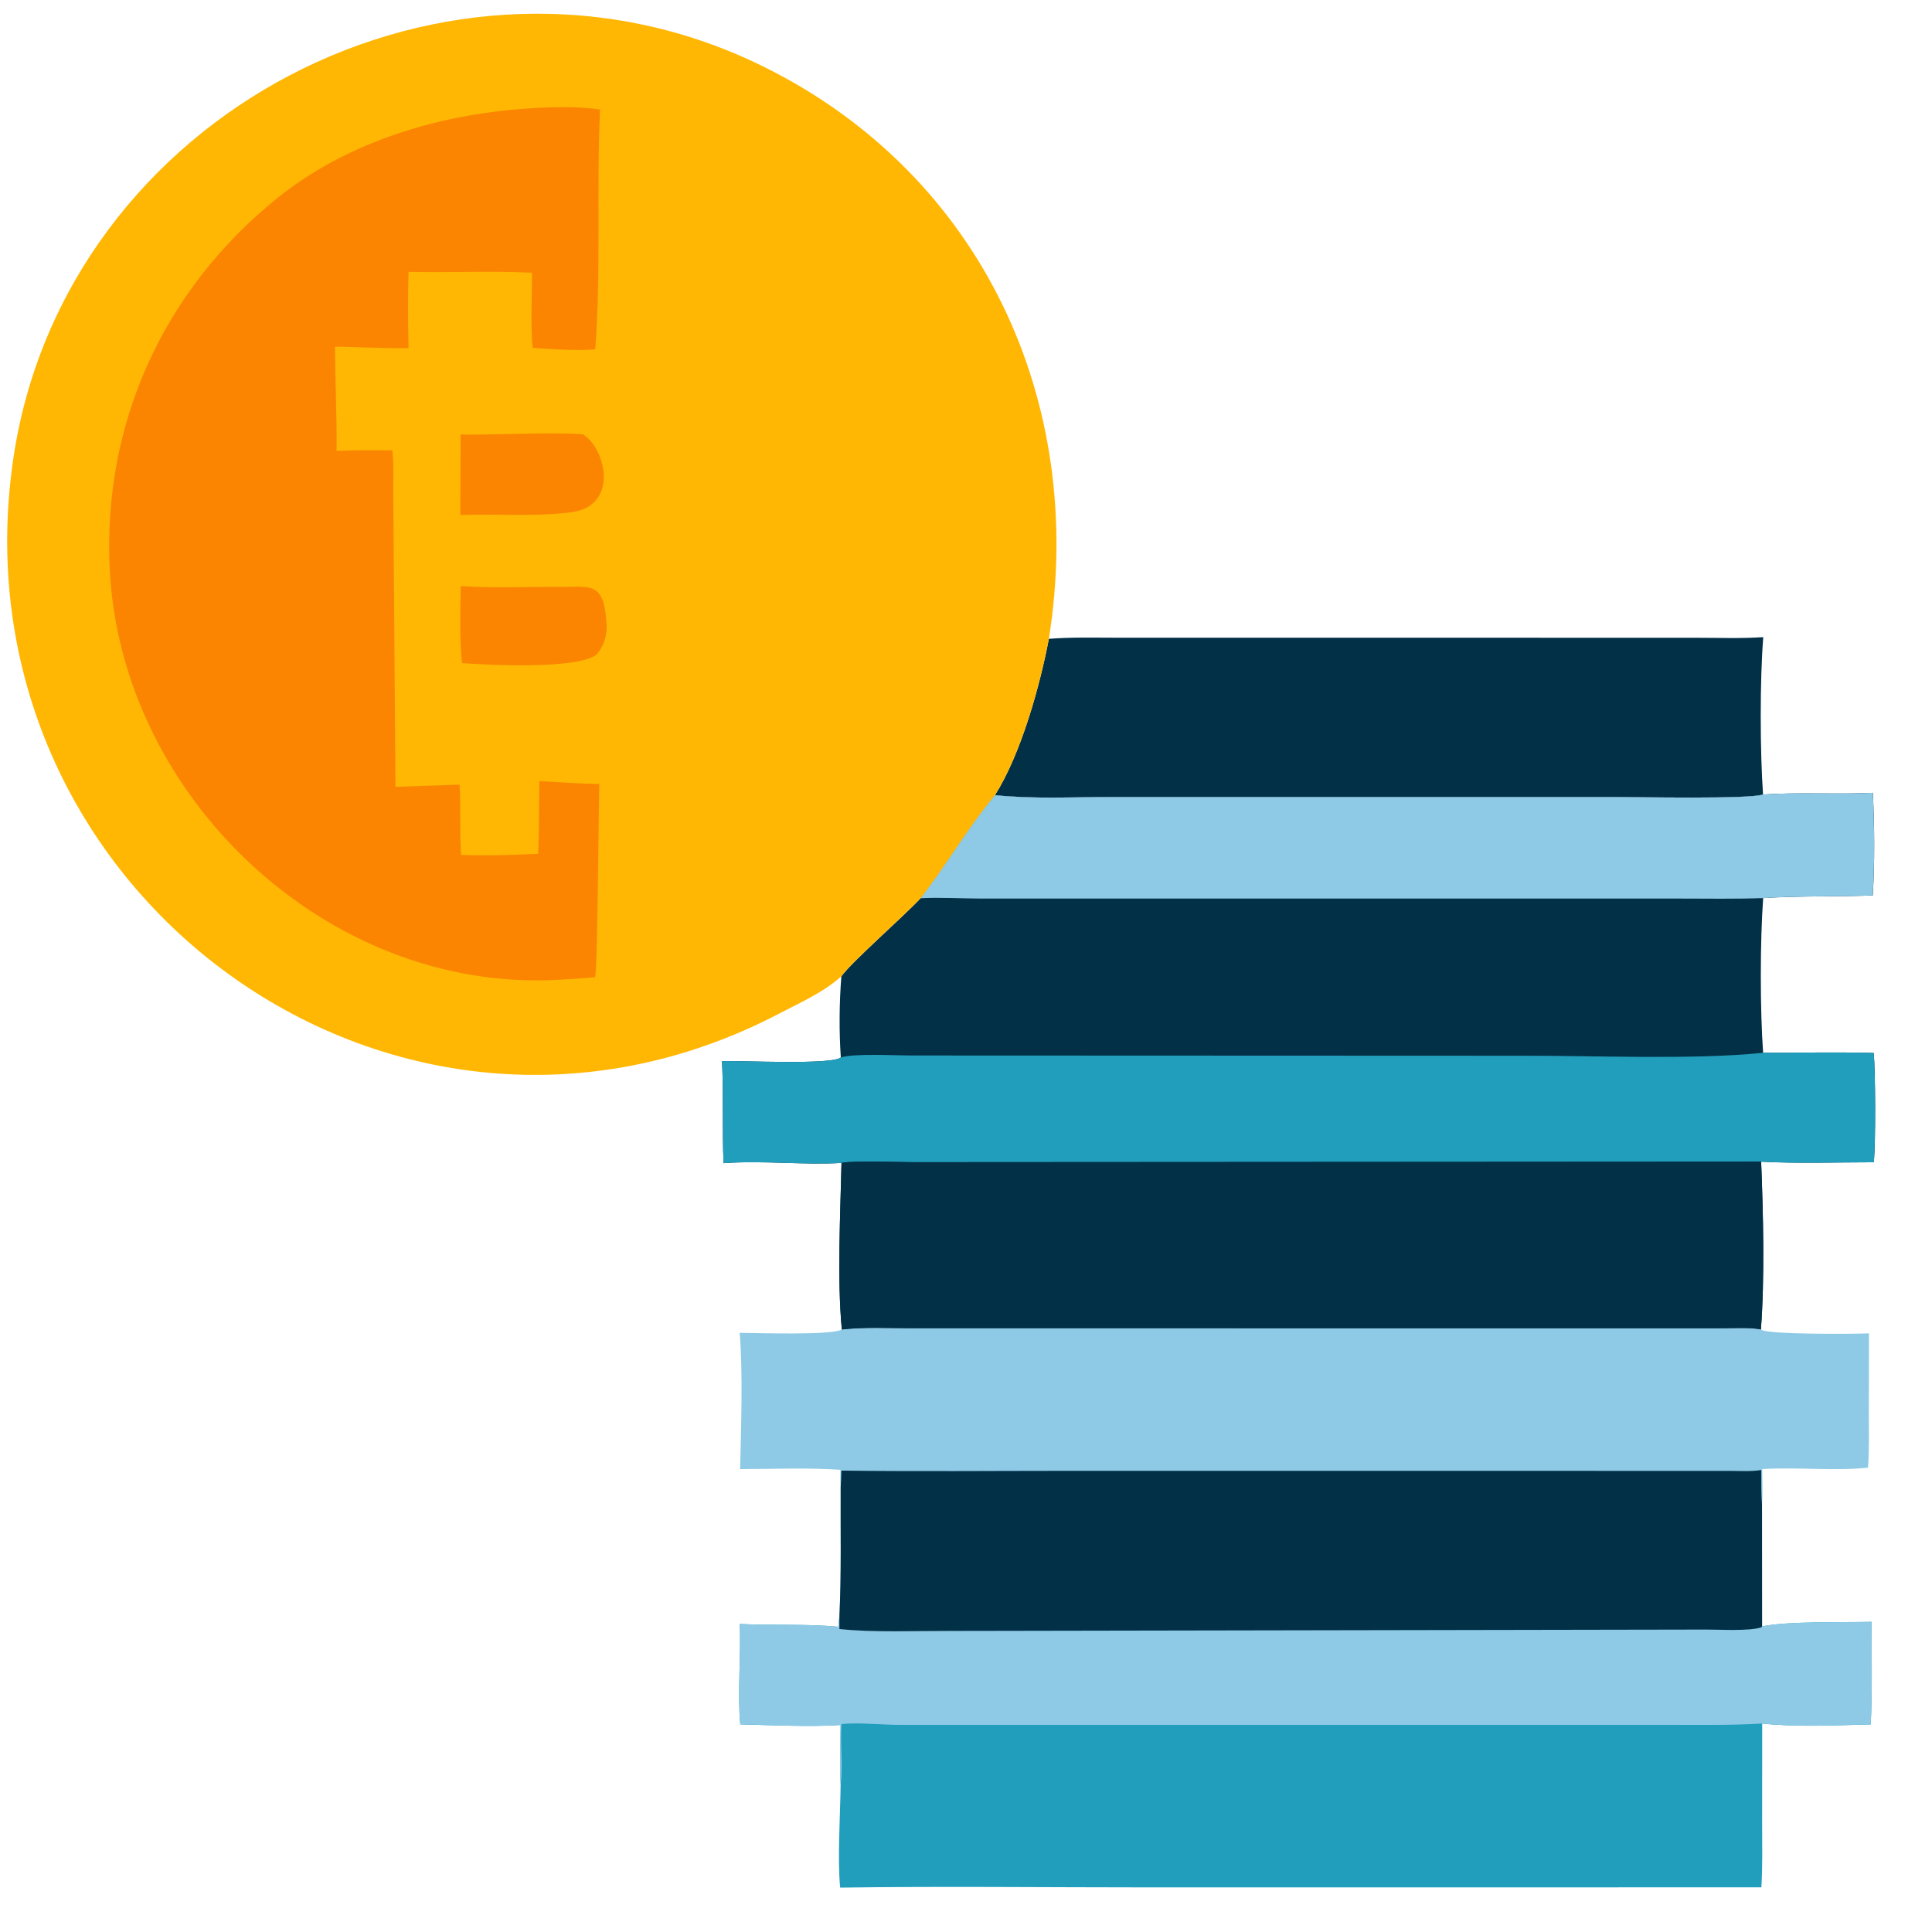
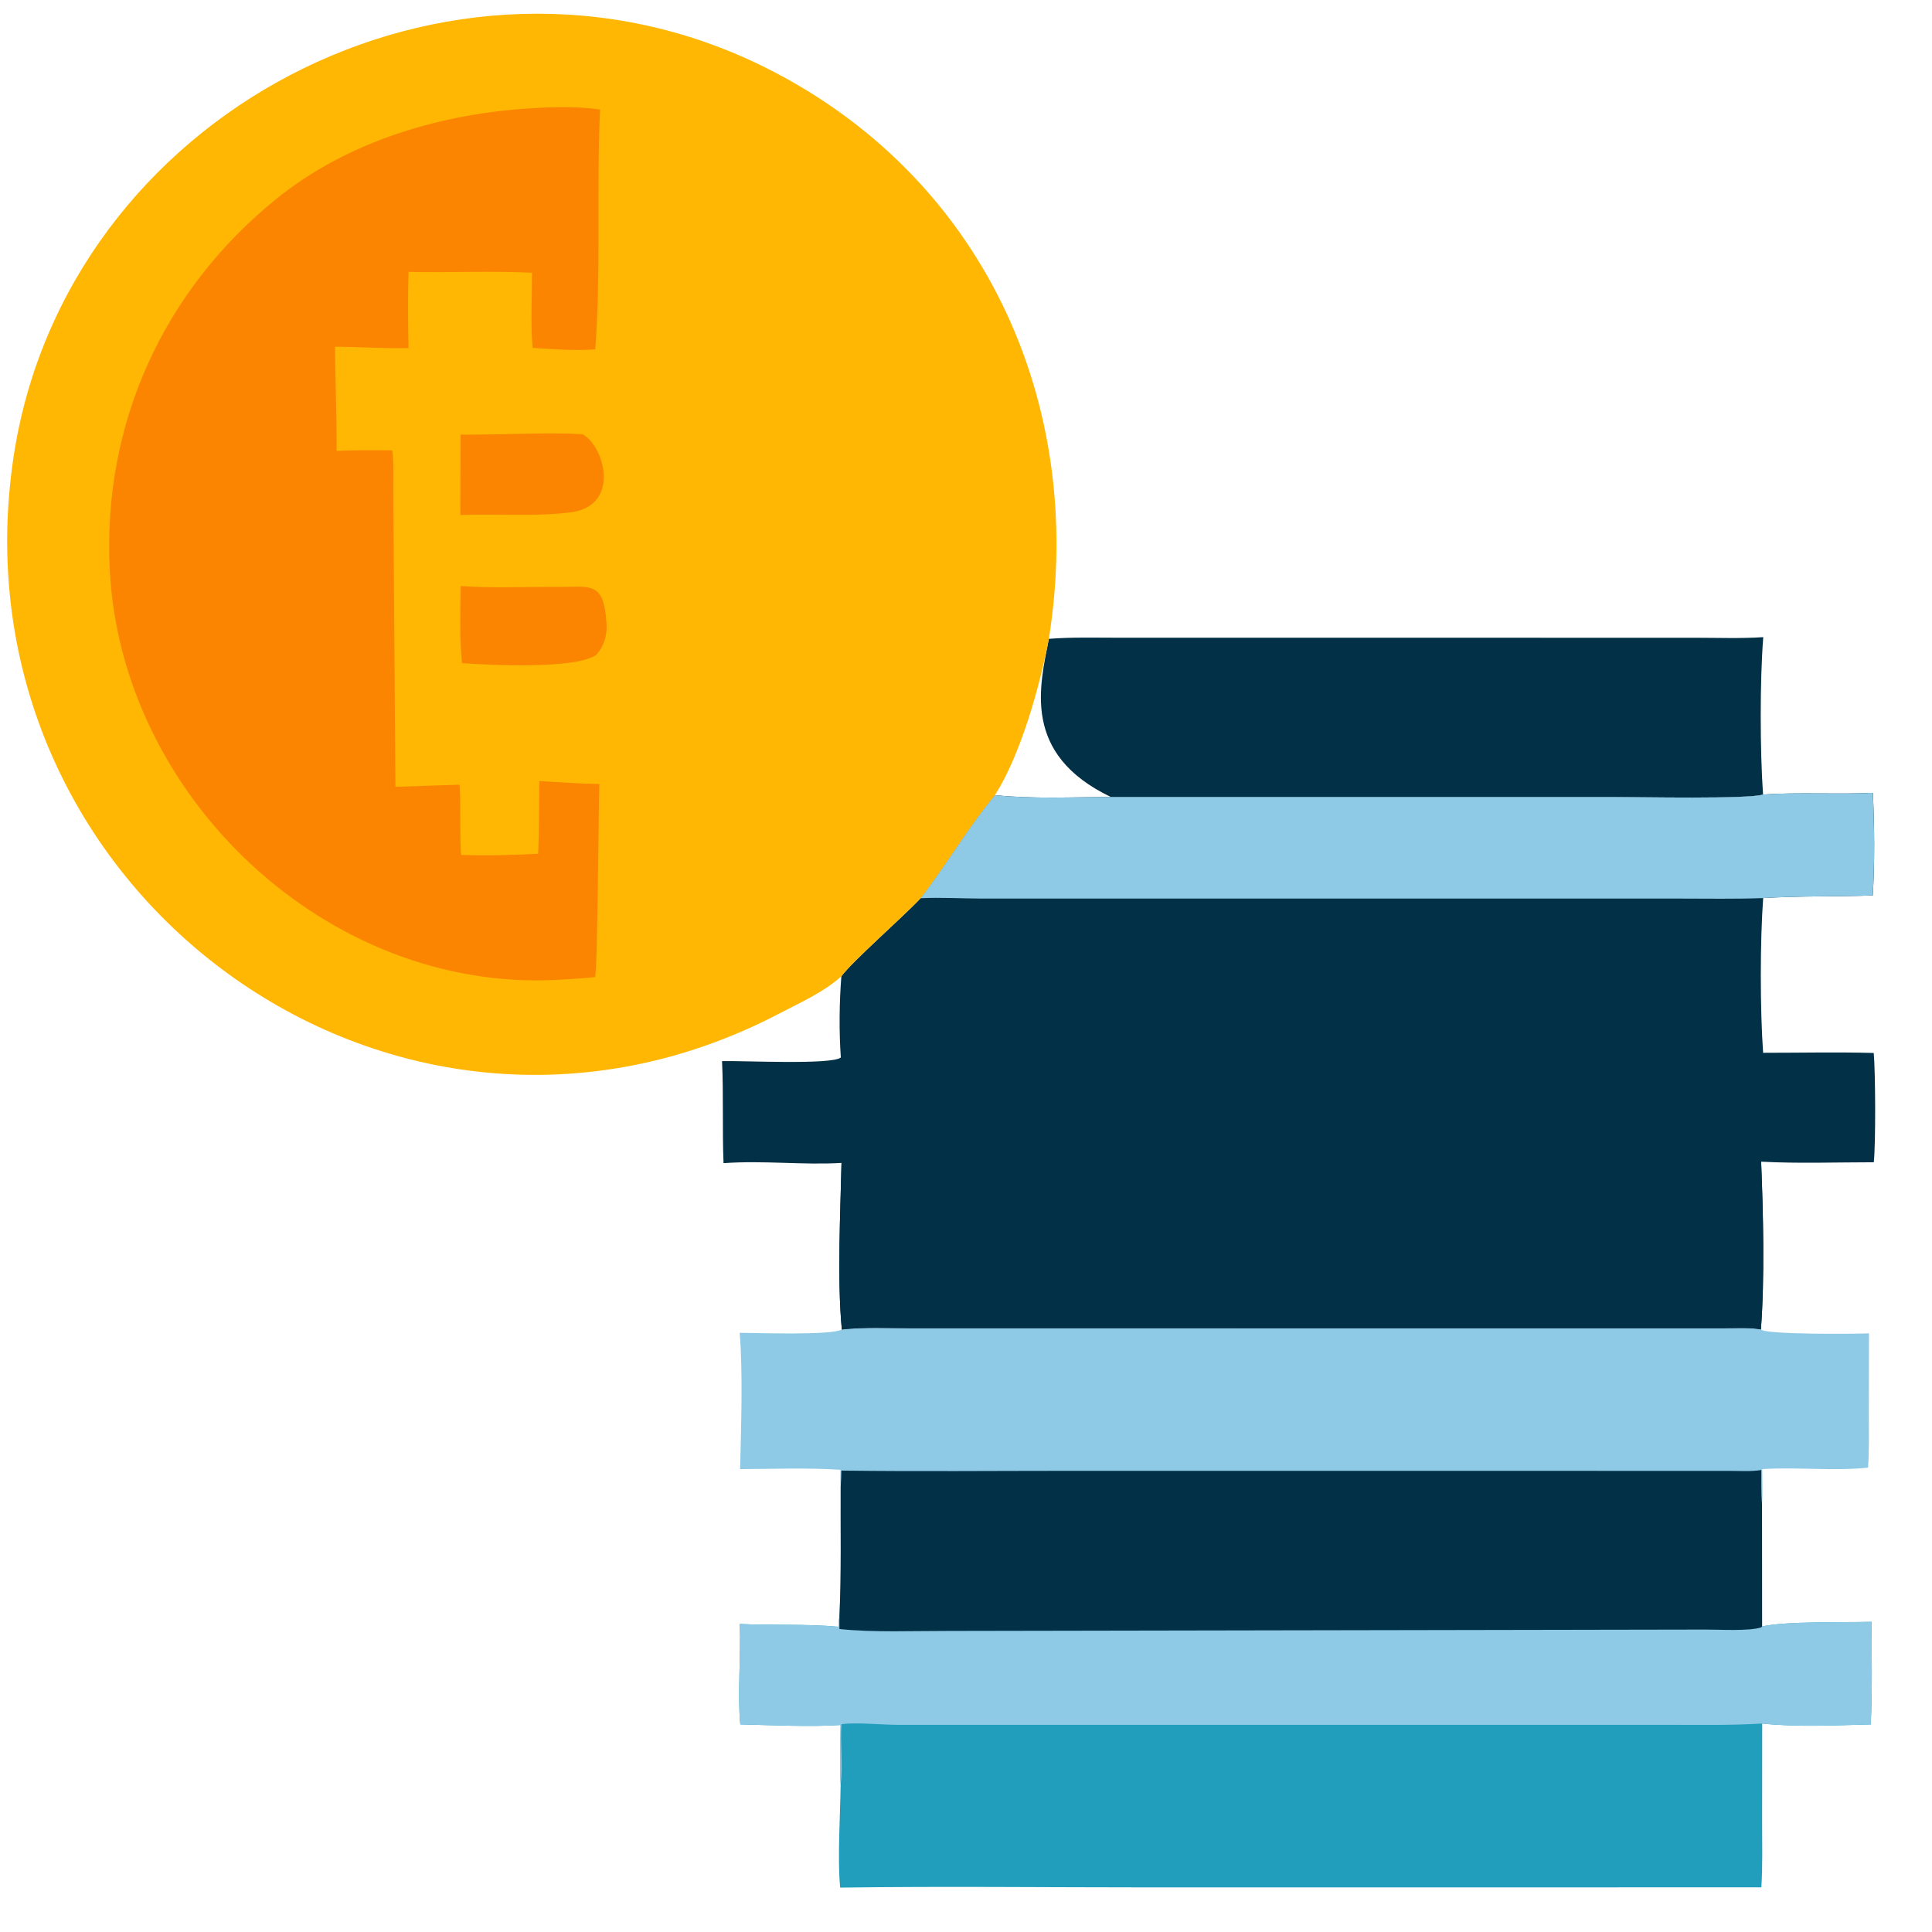
<svg xmlns="http://www.w3.org/2000/svg" width="80" height="80" viewBox="0 0 80 80" fill="none">
-   <path d="M43.431 26.453C44.342 26.38 45.26 26.406 46.174 26.406L70.185 26.408C71.123 26.408 72.077 26.445 73.013 26.383C72.87 28.176 72.878 31.097 73.004 32.899C72.422 33.097 67.839 33.003 66.867 33.003H46.001C44.416 33.003 42.775 33.091 41.199 32.925C42.28 31.222 43.063 28.386 43.431 26.453Z" fill="#023047" />
+   <path d="M43.431 26.453C44.342 26.38 45.26 26.406 46.174 26.406L70.185 26.408C71.123 26.408 72.077 26.445 73.013 26.383C72.87 28.176 72.878 31.097 73.004 32.899C72.422 33.097 67.839 33.003 66.867 33.003H46.001C42.28 31.222 43.063 28.386 43.431 26.453Z" fill="#023047" />
  <path d="M34.76 66.909L34.758 67.453C36.11 67.603 37.91 67.53 39.301 67.533L70.618 67.477C71.201 67.474 72.407 67.551 72.926 67.387L72.964 67.347C73.964 67.124 76.413 67.187 77.498 67.156C77.499 68.57 77.532 69.993 77.464 71.405C75.999 71.439 74.426 71.524 72.969 71.368L72.966 75.455C72.966 76.352 72.99 77.256 72.934 78.151L47.535 78.153C43.288 78.153 39.035 78.102 34.79 78.162C34.672 77.004 34.795 75.123 34.809 73.886C34.765 73.077 34.804 72.24 34.806 71.428C33.58 71.513 31.898 71.433 30.654 71.403C30.533 70.196 30.683 68.537 30.634 67.246C31.996 67.311 33.351 67.235 34.714 67.36C34.72 67.207 34.734 67.061 34.76 66.909Z" fill="#219EBC" />
  <path d="M34.76 66.909L34.758 67.453C36.11 67.603 37.91 67.53 39.301 67.533L70.618 67.477C71.201 67.474 72.407 67.551 72.926 67.387L72.964 67.347C73.964 67.124 76.413 67.187 77.498 67.156C77.499 68.57 77.532 69.993 77.464 71.405C75.999 71.439 74.426 71.524 72.969 71.368C71.607 71.449 70.241 71.421 68.877 71.421L37.16 71.421C36.512 71.421 35.431 71.311 34.843 71.395C34.787 72.188 34.913 73.153 34.809 73.886C34.765 73.077 34.804 72.24 34.806 71.428C33.58 71.513 31.898 71.433 30.654 71.403C30.533 70.196 30.683 68.537 30.634 67.246C31.996 67.311 33.351 67.235 34.714 67.36C34.72 67.207 34.734 67.061 34.76 66.909Z" fill="#8ECAE6" />
  <path d="M34.858 55.051C35.796 54.945 36.779 54.998 37.723 54.999L71.349 54.999C71.816 54.999 72.47 54.959 72.914 55.049C73.078 55.263 76.752 55.24 77.391 55.211L77.385 58.486C77.385 59.246 77.404 60.014 77.352 60.773C75.894 60.923 74.428 60.74 72.97 60.833C72.972 61.308 72.999 61.801 72.962 62.274L72.965 67.347L72.927 67.387C72.407 67.551 71.201 67.474 70.619 67.477L39.301 67.533C37.911 67.53 36.11 67.603 34.758 67.453L34.76 66.909C34.842 65.134 34.802 63.351 34.81 61.573C34.788 61.341 34.801 61.095 34.802 60.861C33.429 60.769 32.023 60.829 30.646 60.833C30.686 59.131 30.767 56.87 30.629 55.189C31.247 55.19 34.464 55.303 34.858 55.051Z" fill="#8ECAE6" />
  <path d="M34.839 60.894C37.995 60.935 41.154 60.904 44.31 60.904L71.605 60.906C72.033 60.906 72.51 60.94 72.931 60.87C72.935 61.334 72.918 61.812 72.961 62.273L72.964 67.347L72.926 67.387C72.407 67.551 71.201 67.473 70.618 67.477L39.3 67.533C37.91 67.529 36.109 67.603 34.758 67.453L34.759 66.909C34.841 65.134 34.801 63.35 34.81 61.573C34.827 61.346 34.837 61.122 34.839 60.894Z" fill="#023047" />
  <path d="M73.006 32.899C74.521 32.797 76.039 32.902 77.553 32.829C77.617 34.2 77.634 35.71 77.548 37.079C76.036 37.132 74.518 37.093 73.009 37.188C72.879 38.971 72.879 41.81 73.007 43.594C74.531 43.594 76.064 43.56 77.587 43.601C77.658 44.349 77.673 47.375 77.589 48.127C76.042 48.127 74.469 48.184 72.926 48.103C73.012 50.206 73.077 52.958 72.916 55.049C72.472 54.959 71.819 54.999 71.352 54.999L37.726 54.999C36.782 54.998 35.798 54.945 34.86 55.051C34.662 53.002 34.801 50.233 34.846 48.154C33.284 48.249 31.615 48.045 29.96 48.164C29.904 46.757 29.964 45.349 29.898 43.939C30.673 43.912 34.453 44.105 34.817 43.787C34.741 42.706 34.753 41.504 34.839 40.427C35.309 39.788 37.346 38.016 38.12 37.194C39.192 35.812 40.082 34.263 41.202 32.925C42.778 33.091 44.418 33.003 46.004 33.003H66.87C67.842 33.003 72.425 33.097 73.006 32.899Z" fill="#023047" />
  <path d="M73.004 32.899C74.518 32.797 76.037 32.902 77.551 32.829C77.614 34.2 77.632 35.71 77.545 37.079C76.034 37.132 74.516 37.093 73.006 37.188C71.849 37.23 70.686 37.208 69.527 37.208L40.635 37.208C39.801 37.207 38.948 37.152 38.117 37.194C39.19 35.812 40.08 34.263 41.2 32.925C42.775 33.091 44.416 33.003 46.001 33.003H66.867C67.839 33.003 72.422 33.097 73.004 32.899Z" fill="#8ECAE6" />
-   <path d="M73.007 43.594C74.531 43.594 76.064 43.56 77.587 43.601C77.658 44.349 77.673 47.375 77.589 48.127C76.042 48.127 74.469 48.184 72.926 48.103L37.83 48.124C37.195 48.123 35.353 48.049 34.846 48.154C33.284 48.249 31.615 48.045 29.96 48.164C29.904 46.757 29.964 45.348 29.898 43.939C30.673 43.912 34.453 44.105 34.817 43.787C35.359 43.611 37.08 43.705 37.736 43.706L63.001 43.716C66.003 43.705 70.069 43.894 73.007 43.594Z" fill="#219EBC" />
  <path d="M34.844 48.154C35.35 48.049 37.192 48.123 37.828 48.124L72.923 48.103C73.009 50.206 73.074 52.958 72.914 55.049C72.469 54.959 71.816 54.999 71.349 54.999L37.723 54.998C36.779 54.998 35.795 54.944 34.858 55.051C34.66 53.002 34.798 50.232 34.844 48.154Z" fill="#023047" />
  <path d="M34.836 40.427C34.12 41.08 33.13 41.518 32.277 41.964C16.238 50.359 -2.127 36.775 0.561 18.923C2.697 4.734 18.62 -3.678 31.637 2.769C40.617 7.217 45.005 16.591 43.431 26.453C43.063 28.386 42.28 31.222 41.199 32.925C40.08 34.263 39.19 35.812 38.117 37.194C37.343 38.015 35.306 39.788 34.836 40.427Z" fill="#FFB703" />
  <path d="M19.079 24.267C20.367 24.358 21.686 24.295 22.978 24.304C24.47 24.314 25.005 24.019 25.116 25.84C25.145 26.311 25.008 26.754 24.697 27.11C23.868 27.721 20.276 27.541 19.13 27.458C19.026 26.397 19.061 25.331 19.079 24.267Z" fill="#FB8500" />
  <path d="M20.334 17.988C21.582 17.968 22.879 17.909 24.124 17.979C25.023 18.476 25.694 20.873 23.72 21.203C22.188 21.41 20.604 21.265 19.062 21.327L19.073 17.993C19.493 18.002 19.915 17.991 20.334 17.988Z" fill="#FB8500" />
  <path d="M22.236 4.47C23.076 4.421 24.017 4.414 24.847 4.535C24.695 7.806 24.894 11.245 24.648 14.466C23.804 14.532 22.901 14.457 22.055 14.407C21.965 13.39 22.03 12.316 22.03 11.293C20.332 11.213 18.618 11.293 16.917 11.259C16.886 12.313 16.895 13.36 16.917 14.413C15.902 14.438 14.886 14.362 13.87 14.357C13.881 15.796 13.949 17.229 13.939 18.669C14.707 18.639 15.477 18.636 16.246 18.649C16.314 19.266 16.277 19.86 16.285 20.478L16.375 32.58L19.03 32.492C19.092 33.461 19.029 34.432 19.091 35.4C20.139 35.439 21.238 35.407 22.283 35.353C22.331 34.355 22.314 33.344 22.334 32.344C23.161 32.387 23.99 32.455 24.818 32.462C24.782 33.454 24.747 40.3 24.637 40.462C24.112 40.513 23.582 40.547 23.055 40.574C13.536 41.071 5.002 33.002 4.543 23.559C4.249 17.531 6.767 12.037 11.412 8.259C14.437 5.799 18.397 4.663 22.236 4.47Z" fill="#FB8500" />
</svg>